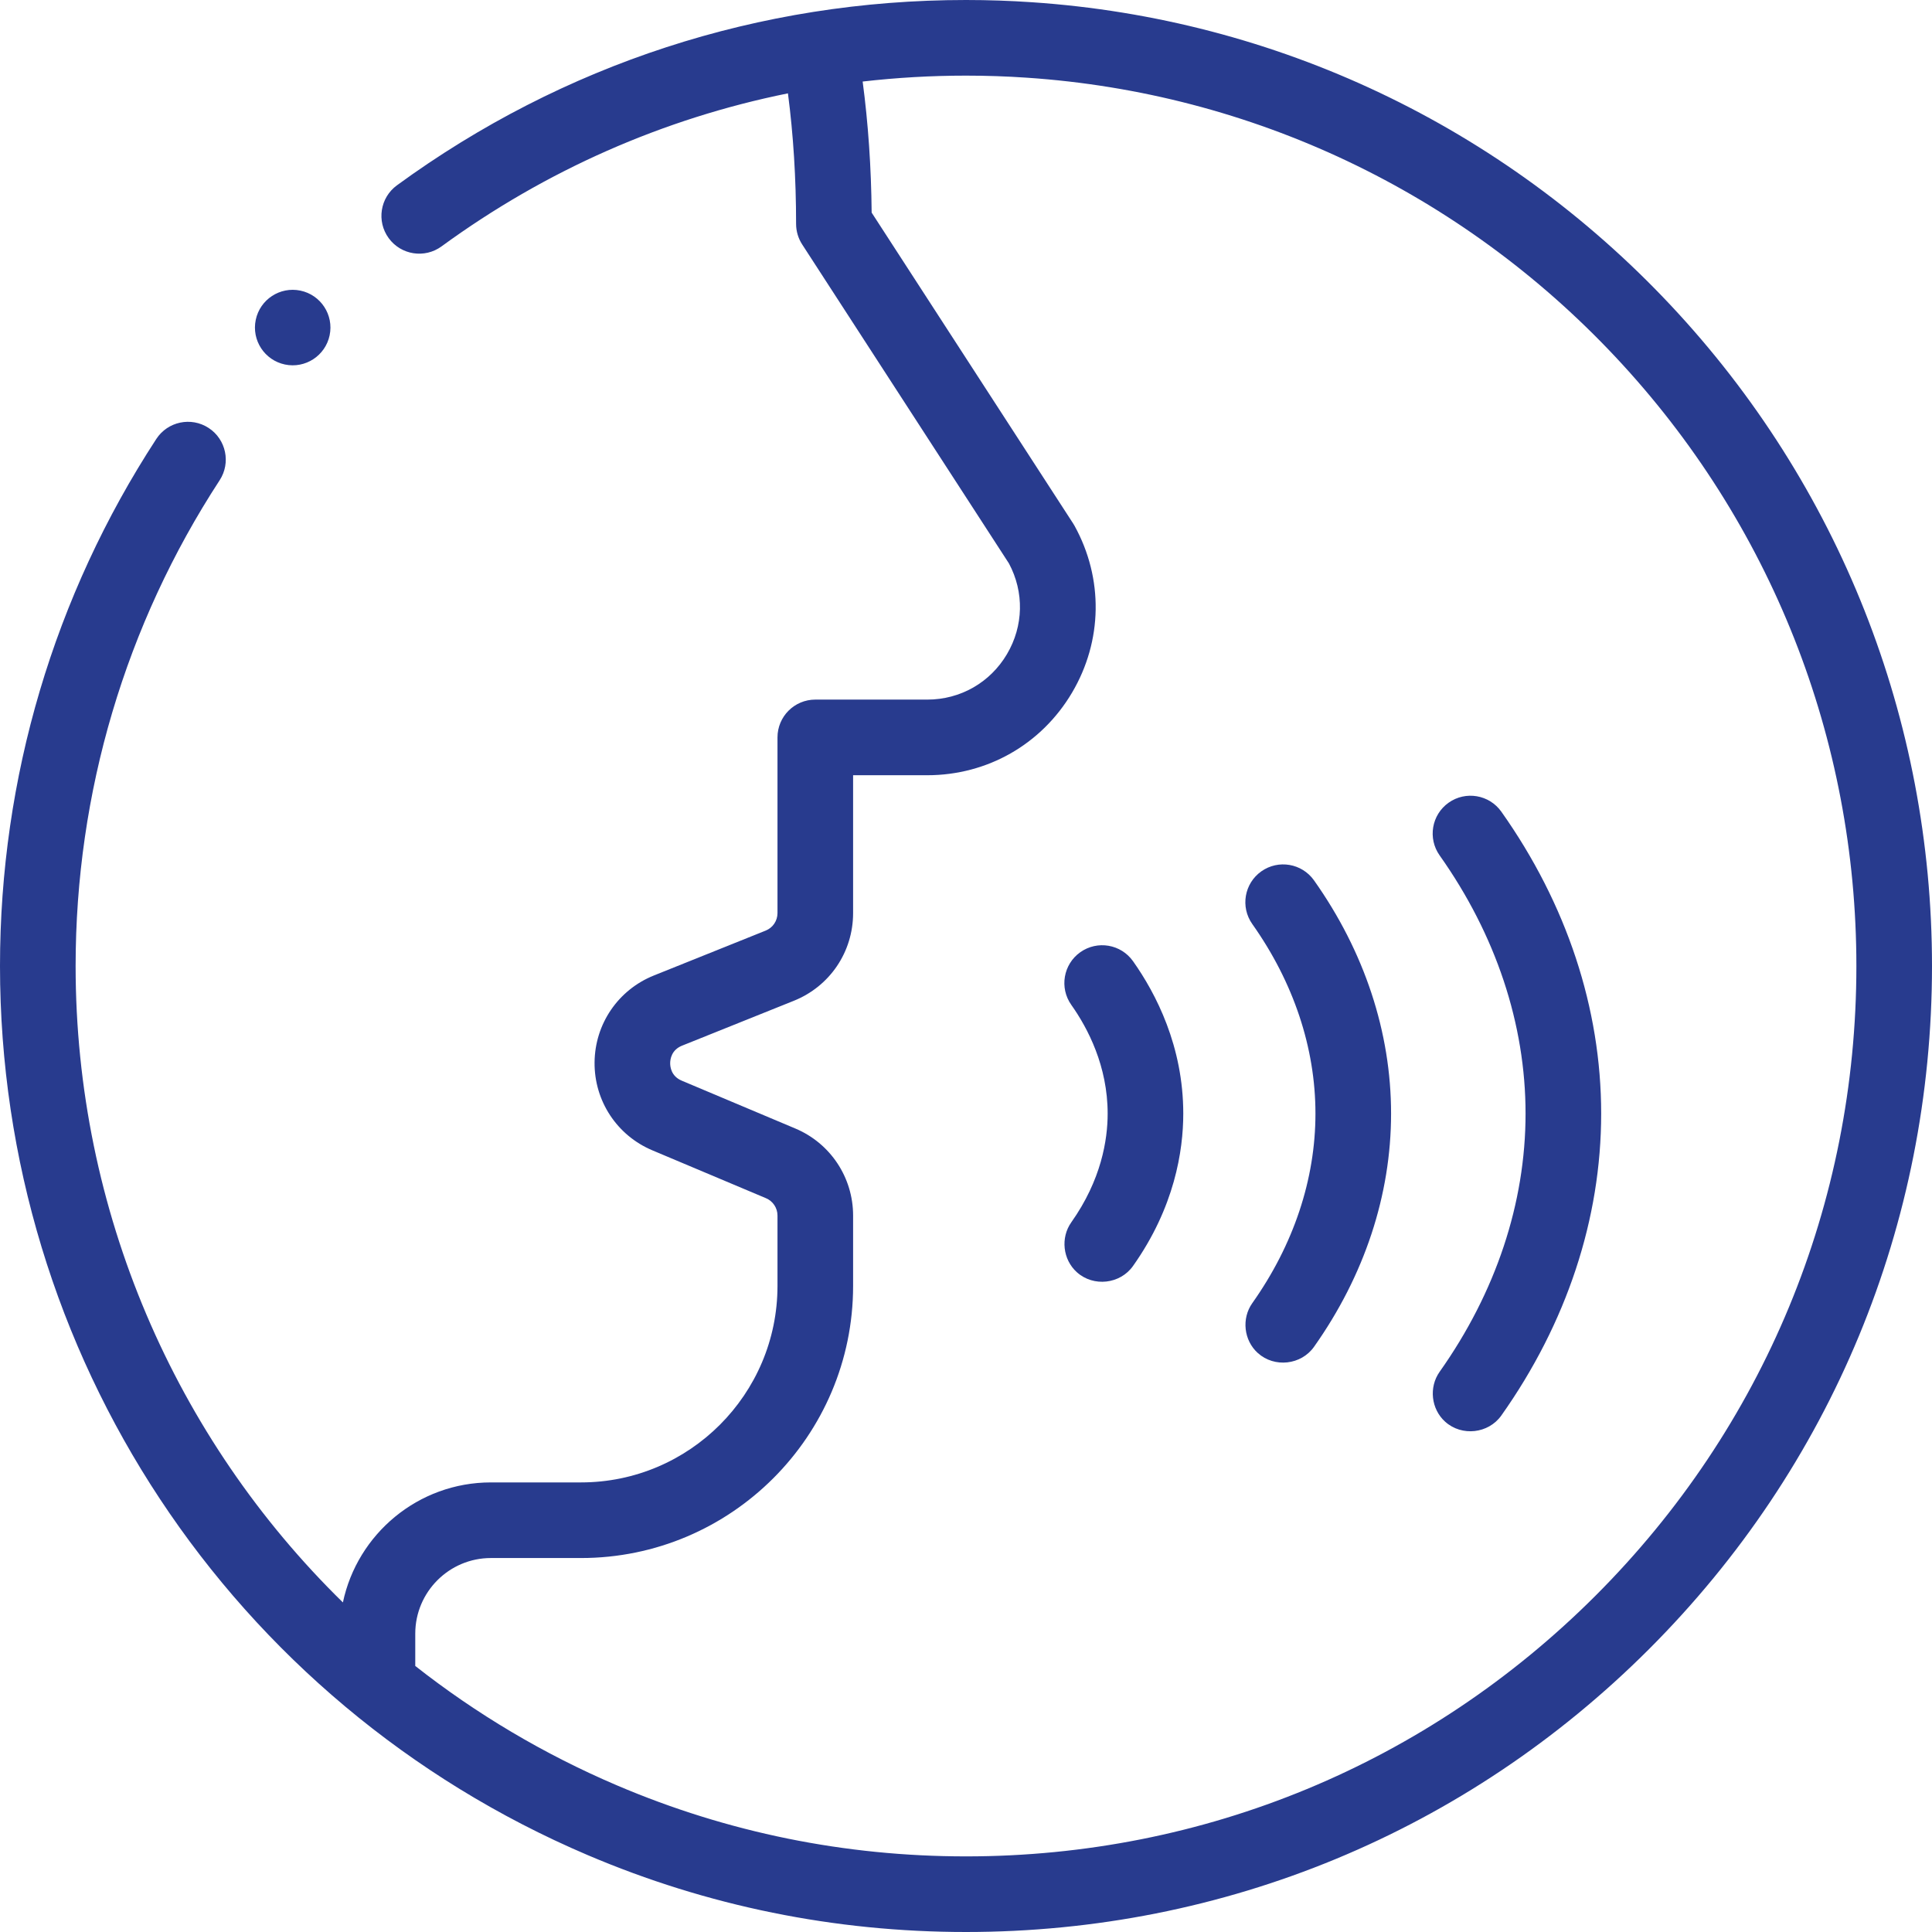
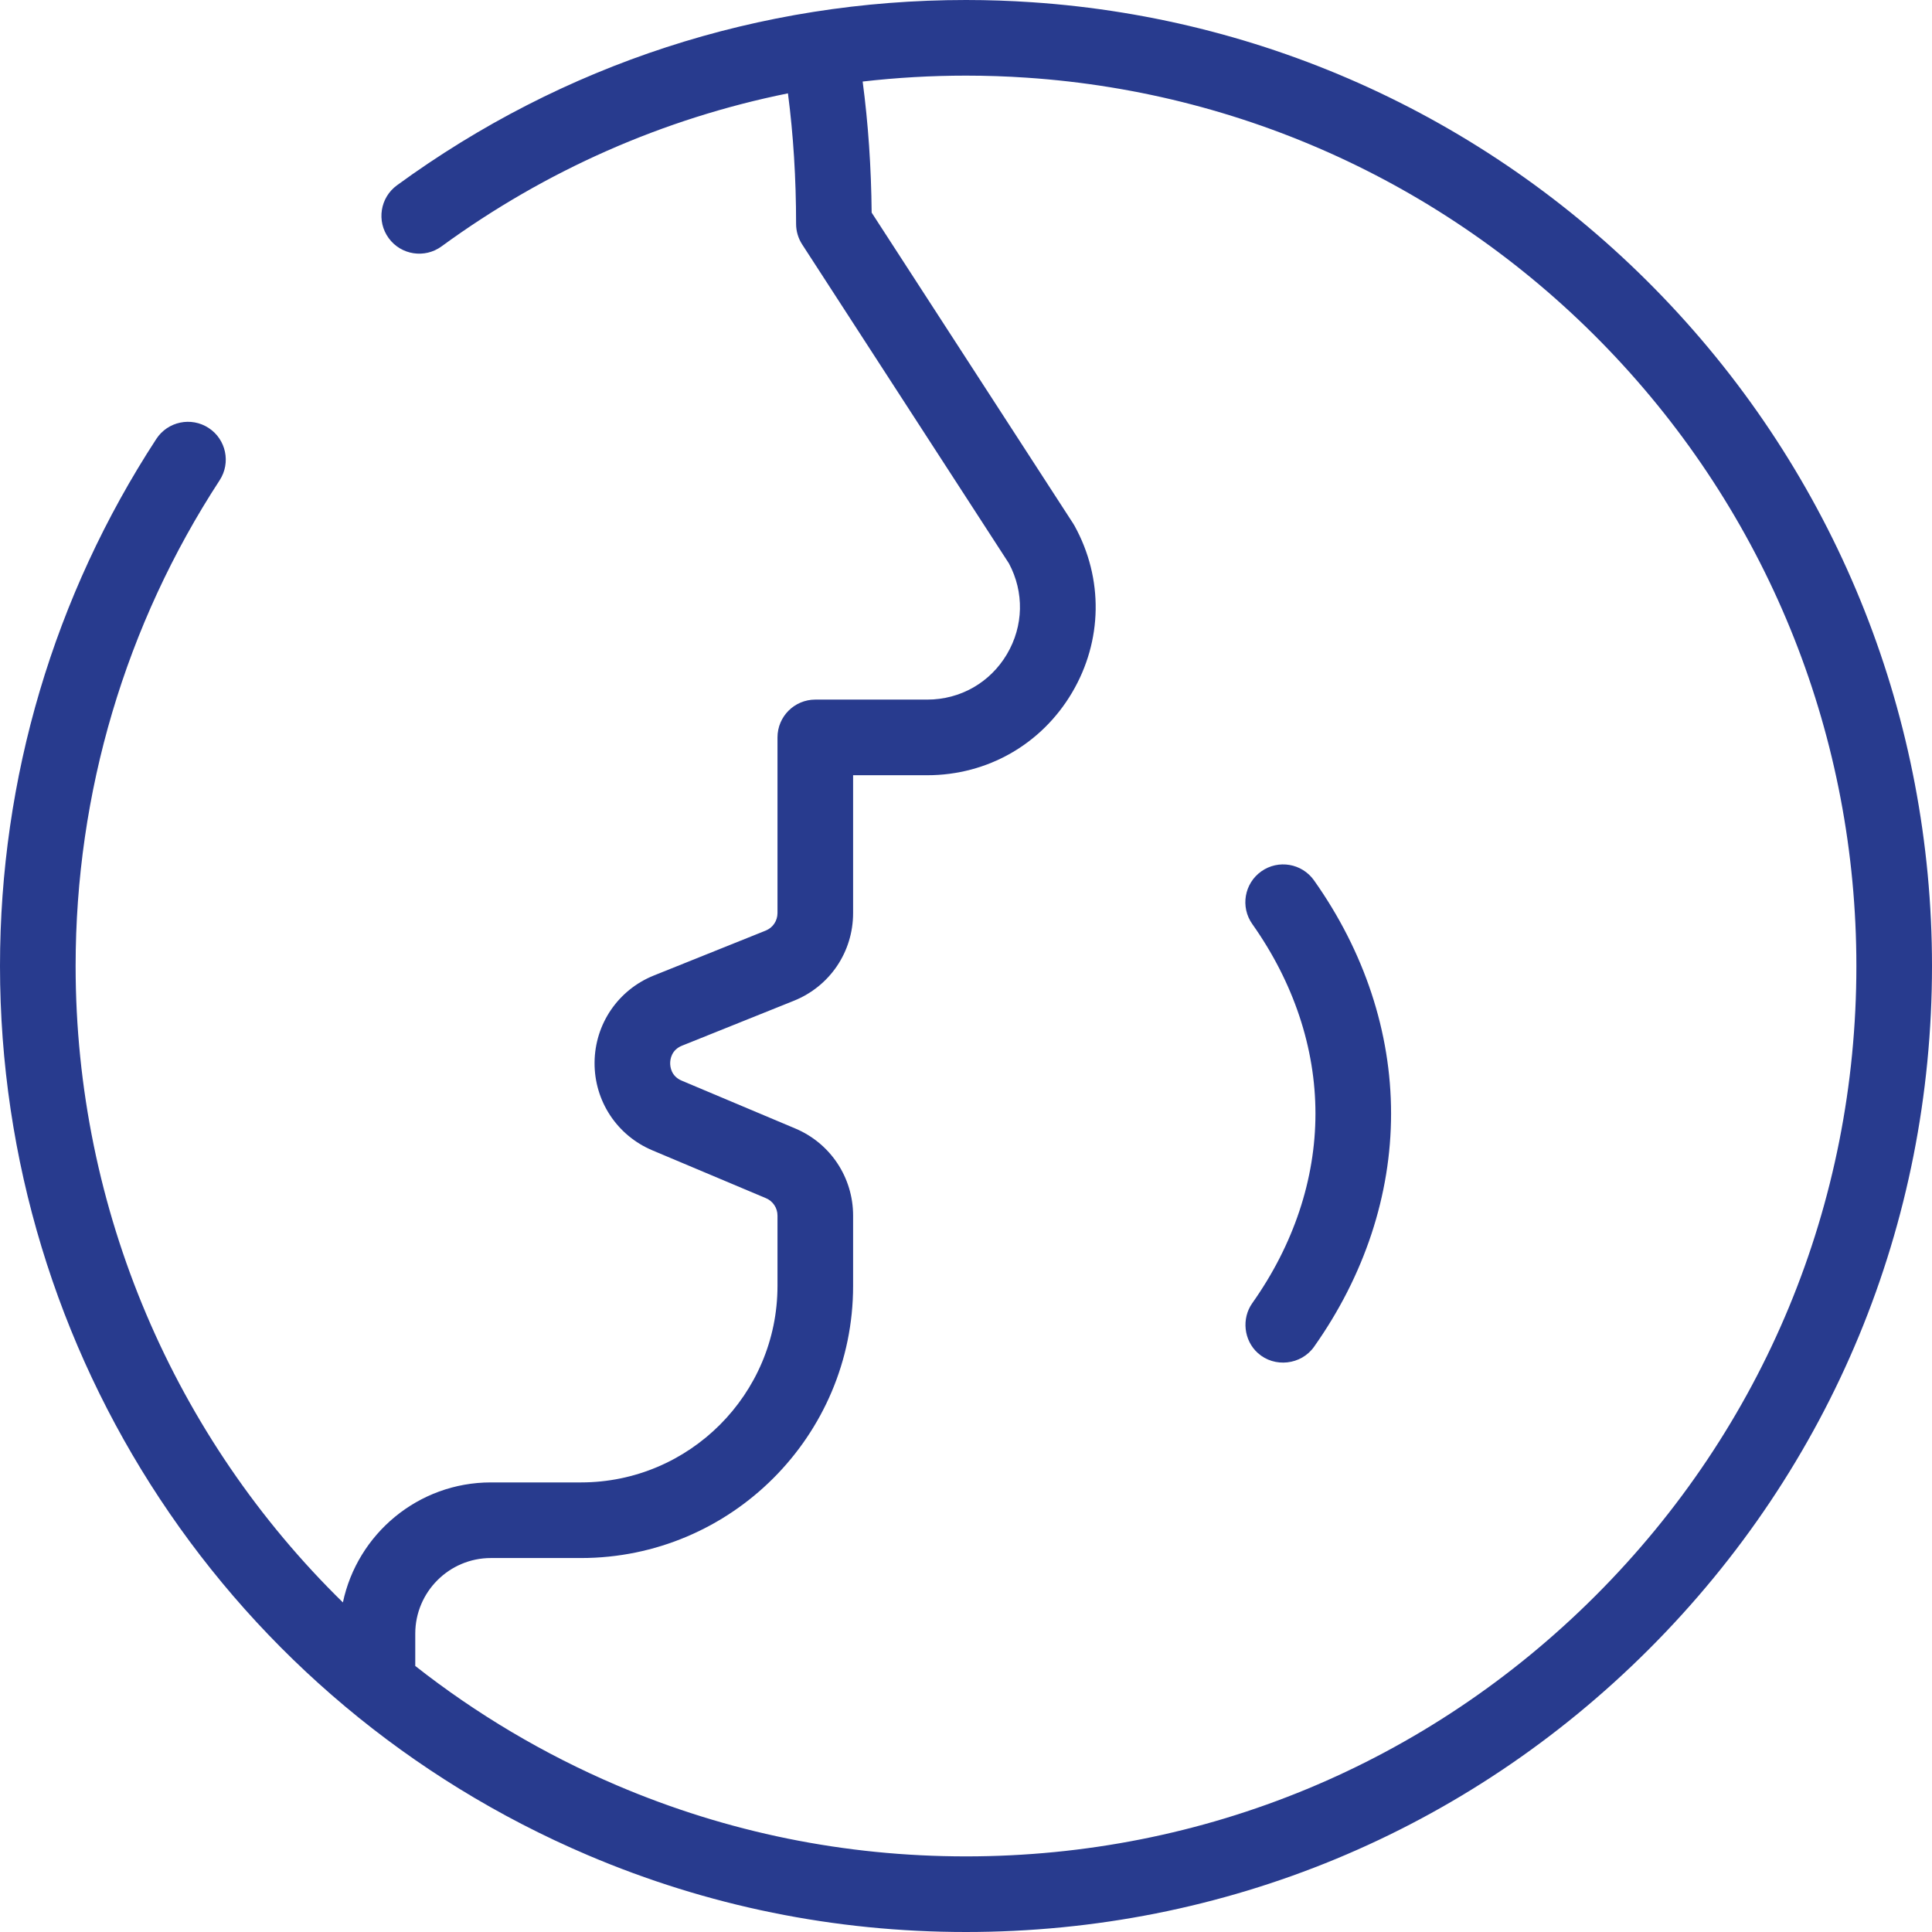
<svg xmlns="http://www.w3.org/2000/svg" width="512" height="512" viewBox="0 0 512 512" fill="none">
-   <path d="M87.357 88.858C88.489 83.451 85.023 78.15 79.617 77.018C74.21 75.886 68.909 79.352 67.777 84.758C66.644 90.165 70.11 95.466 75.517 96.598C80.923 97.731 86.224 94.265 87.357 88.858Z" fill="#283B8E" />
  <path d="M442.706 80.85C398.229 33.458 338.132 4.955 273.5 0.595C267.757 0.201 261.869 0 256 0C201.346 0 149.198 16.982 105.193 49.112C100.724 52.375 99.746 58.643 103.01 63.112C106.273 67.584 112.541 68.56 117.01 65.296C144.666 45.104 175.817 31.41 208.813 24.739C210.244 35.686 210.972 47.273 210.972 59.326C210.972 61.26 211.532 63.153 212.584 64.776L267.38 149.315C271.449 156.937 271.261 165.897 266.857 173.351C262.398 180.897 254.5 185.402 245.731 185.402H216.063C210.529 185.402 206.043 189.888 206.043 195.422V241.973C206.043 244.032 204.812 245.857 202.9 246.623L173.279 258.517C163.819 262.319 157.65 271.363 157.566 281.558C157.481 291.751 163.494 300.894 172.886 304.852L202.984 317.531C204.842 318.312 206.043 320.121 206.043 322.14V340.781C206.043 369.495 182.682 392.855 153.969 392.855H130.088C110.824 392.855 94.695 406.519 90.873 424.662C46.367 381.097 20.039 320.775 20.039 256C20.039 210.075 33.237 165.564 58.206 127.277C61.229 122.642 59.922 116.434 55.287 113.411C50.652 110.388 44.445 111.695 41.422 116.33C14.323 157.882 0 206.178 0 256C0 358.802 61.113 451.28 155.693 491.599C187.454 505.136 221.202 512 256 512C324.382 512 388.67 485.372 437.021 437.021C485.372 388.67 512 324.382 512 256C512 190.667 487.391 128.465 442.706 80.85ZM422.851 422.851C378.284 467.417 319.029 491.961 256 491.961C223.917 491.961 192.813 485.637 163.551 473.165C144.082 464.866 126.157 454.162 110.049 441.497V432.933C110.049 421.883 119.039 412.894 130.088 412.894H153.969C193.733 412.894 226.082 380.544 226.082 340.781V322.14C226.082 312.031 220.062 302.97 210.754 299.06L180.666 286.386C177.877 285.21 177.595 282.735 177.604 281.726C177.612 280.716 177.936 278.244 180.749 277.113L210.36 265.223C219.91 261.396 226.081 252.271 226.081 241.975V205.444H245.729C261.659 205.444 276.006 197.259 284.108 183.549C292.211 169.836 292.46 153.317 284.775 139.361C284.66 139.152 284.536 138.946 284.406 138.745L230.996 56.345C230.883 44.298 230.081 32.667 228.613 21.609C237.643 20.572 246.782 20.042 255.999 20.042C261.412 20.042 266.838 20.226 272.138 20.591C331.709 24.61 387.096 50.882 428.093 94.567C469.278 138.452 491.96 195.784 491.96 256.003C491.961 319.029 467.417 378.285 422.851 422.851Z" fill="#283B8E" />
-   <path d="M286.296 252.341C281.78 255.539 280.712 261.792 283.909 266.309C288.302 272.513 293.54 282.547 293.54 295.113C293.54 302.047 291.869 312.674 283.908 323.919C281.012 328.01 281.65 333.804 285.382 337.156C289.784 341.111 296.85 340.319 300.264 335.497C311.269 319.951 313.579 304.955 313.579 295.112C313.579 277.275 306.337 263.306 300.263 254.726C297.067 250.211 290.813 249.144 286.296 252.341Z" fill="#283B8E" />
  <path d="M334.261 230.918C329.744 234.116 328.675 240.369 331.872 244.885C342.821 260.353 348.609 277.722 348.609 295.113C348.609 312.505 342.821 329.874 331.872 345.342C328.976 349.433 329.614 355.226 333.347 358.578C337.75 362.532 344.814 361.742 348.229 356.919C361.588 338.048 368.649 316.675 368.649 295.113C368.649 273.551 361.588 252.179 348.229 233.308C345.03 228.791 338.777 227.722 334.261 230.918Z" fill="#283B8E" />
-   <path d="M383.904 212.719C379.388 215.917 378.319 222.17 381.516 226.687C396.414 247.731 404.289 271.392 404.289 295.113C404.289 318.834 396.414 342.495 381.516 363.539C378.62 367.63 379.257 373.424 382.99 376.776C387.392 380.73 394.458 379.94 397.872 375.118C415.179 350.67 424.328 323.004 424.328 295.113C424.328 267.223 415.179 239.557 397.872 215.108C394.674 210.592 388.422 209.521 383.904 212.719Z" fill="#283B8E" />
</svg>